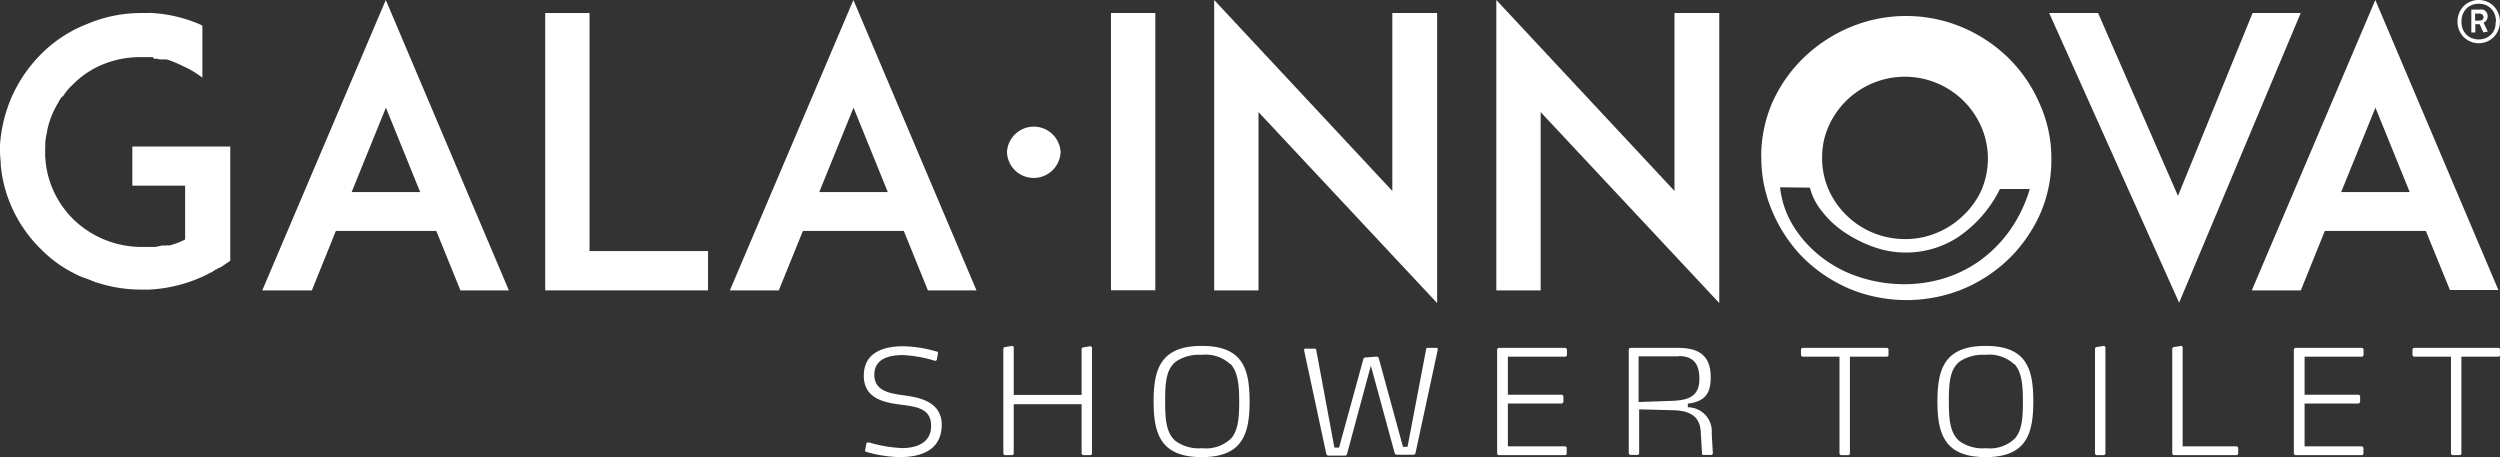
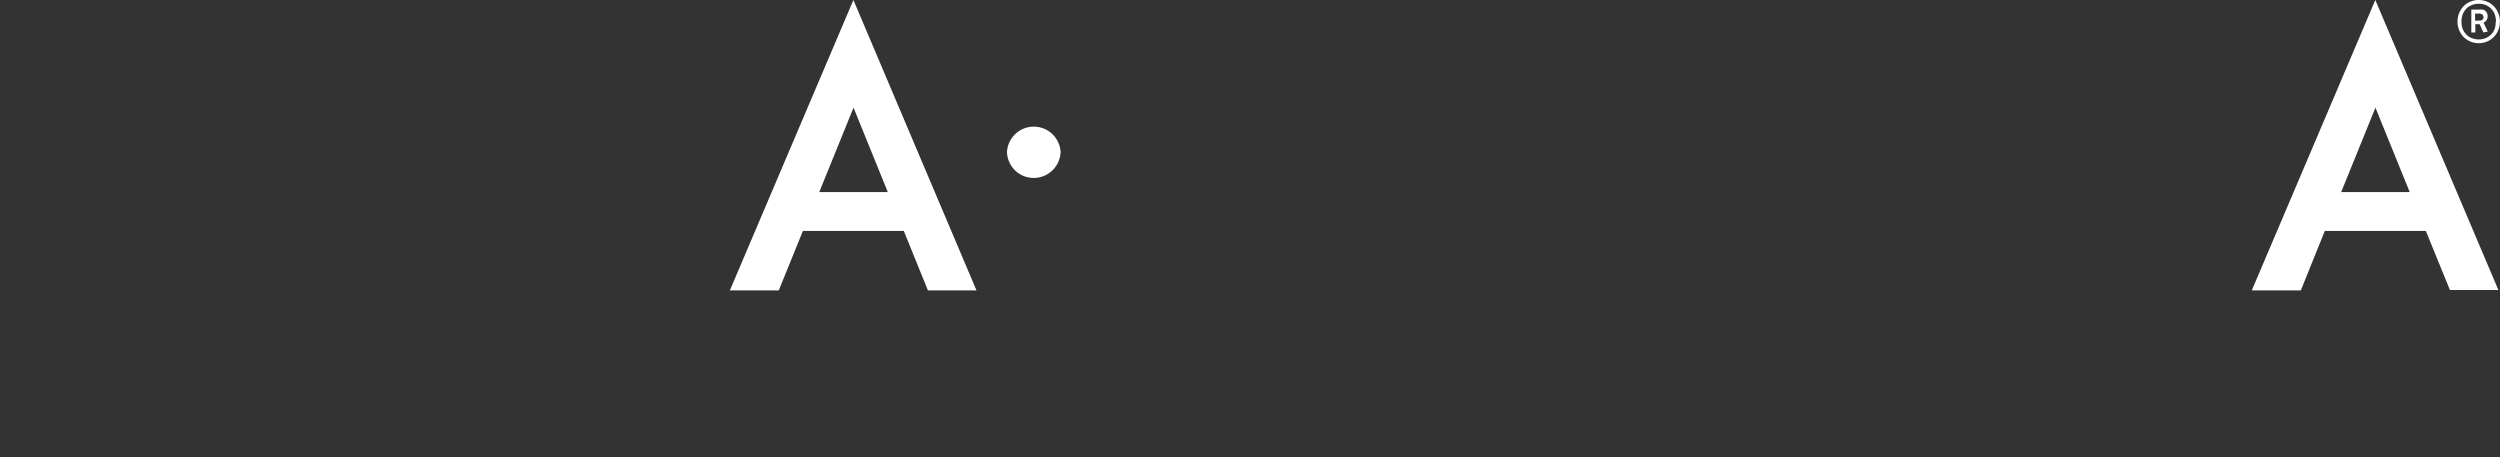
<svg xmlns="http://www.w3.org/2000/svg" id="Layer_1" data-name="Layer 1" viewBox="0 0 218.77 40">
  <rect x="0" y="0" width="218.77" height="40" fill="#333333" stroke="none" />
  <defs>
    <style>.cls-1{fill:#fff}</style>
  </defs>
-   <path class="cls-1" d="M79.35 41a11.08 11.08 0 0 1-2.9-.45c-.11 0-.15-.1-.13-.18l.1-.55a.12.12 0 0 1 .13-.1h.13a11.52 11.52 0 0 0 2.89.49c1.2 0 2.52-.43 2.52-1.94s-1.23-1.68-2.65-1.86-3.24-.51-3.24-2.53 1.69-2.58 3.45-2.58a11 11 0 0 1 2.91.46c.11 0 .14.08.13.17l-.1.54a.15.15 0 0 1-.21.09 11.34 11.34 0 0 0-2.77-.49c-1.11 0-2.49.28-2.49 1.72s1.38 1.64 2.61 1.81c1.56.2 3.29.66 3.29 2.58C83 40.4 81.22 41 79.35 41M96.17 40.67a.16.16 0 0 1-.16.16h-.58a.17.17 0 0 1-.17-.16v-4.3h-5.94v4.3a.15.15 0 0 1-.15.16h-.59a.17.17 0 0 1-.17-.16v-9.14a.17.17 0 0 1 .15-.16l.61-.1a.14.14 0 0 1 .15.14v4.15h5.94v-4a.16.16 0 0 1 .14-.16l.61-.1a.15.15 0 0 1 .16.14zM108.25 32.85a3.18 3.18 0 0 0-2.48-.8 3.66 3.66 0 0 0-2.2.55c-.94.68-1 1.94-1 3.54s.1 2.77.92 3.46a3.47 3.47 0 0 0 2.32.62 3.14 3.14 0 0 0 2.52-.84c.64-.72.72-1.85.72-3.25s-.1-2.57-.76-3.28M105.78 41c-3.58 0-4.22-2-4.22-4.87s.64-4.86 4.22-4.86 4.18 2 4.18 4.86-.63 4.87-4.18 4.87M121.05 32.21a.2.2 0 0 1 .22.16l2.11 7.73h.4l1.63-8.55a.13.13 0 0 1 .14-.11h.74c.08 0 .13 0 .13.1a.44.44 0 0 1 0 .09l-1.94 9a.18.18 0 0 1-.19.16h-1.45a.2.2 0 0 1-.19-.16L120.57 33l-2.08 7.71a.19.19 0 0 1-.19.16h-1.42a.21.21 0 0 1-.21-.16l-1.93-9a.58.58 0 0 1 0-.1c0-.08 0-.1.13-.1h.78a.13.13 0 0 1 .14.11l1.59 8.55h.41l2.12-7.73a.2.2 0 0 1 .22-.16zM137.73 32.06a.17.17 0 0 1-.17.15h-5v3.33h4.69a.17.17 0 0 1 .17.16v.44a.18.18 0 0 1-.17.17h-4.69v3.75h5a.16.16 0 0 1 .15.16v.45a.15.15 0 0 1-.15.16h-5.77a.17.17 0 0 1-.17-.16V31.6a.17.17 0 0 1 .17-.16h5.77a.17.17 0 0 1 .17.16zM147.53 32.18H144v4l2.88-.1c1.31-.05 2.44-.27 2.44-1.92 0-1.28-.49-2-1.82-2m3 8.51a.16.16 0 0 1-.17.14h-.63c-.1 0-.15 0-.15-.14l-.11-1.86c-.06-1.28-.82-1.87-2.39-1.91l-3-.08v3.83a.15.15 0 0 1-.15.16h-.59a.17.17 0 0 1-.17-.16V31.6a.17.17 0 0 1 .17-.16h4.13c1.84 0 2.87.67 2.87 2.57 0 1.31-.4 2.12-2 2.31v.32a2.11 2.11 0 0 1 2.09 2.3zM165.87 32.05a.15.15 0 0 1-.15.16h-3.23v8.46a.15.15 0 0 1-.16.16h-.58a.17.17 0 0 1-.17-.16v-8.46h-3.2a.17.17 0 0 1-.17-.16v-.45a.17.17 0 0 1 .17-.16h7.34a.15.15 0 0 1 .15.16zM176.84 32.85a3.2 3.2 0 0 0-2.49-.8 3.7 3.7 0 0 0-2.2.55c-.93.68-1 1.94-1 3.54s.11 2.77.93 3.46a3.45 3.45 0 0 0 2.31.62 3.15 3.15 0 0 0 2.53-.84c.64-.72.71-1.85.71-3.25s-.09-2.57-.75-3.28M174.37 41c-3.58 0-4.22-2-4.22-4.87s.64-4.86 4.22-4.86 4.17 2 4.17 4.86-.62 4.87-4.17 4.87M183.94 31.53a.16.16 0 0 1 .14-.16l.61-.1a.15.15 0 0 1 .16.14v9.26a.16.16 0 0 1-.16.16h-.58a.17.17 0 0 1-.17-.16zM190.7 31.53a.17.17 0 0 1 .15-.16l.61-.1a.14.14 0 0 1 .15.14v8.65h4.7a.16.16 0 0 1 .16.16v.45a.16.16 0 0 1-.16.16h-5.44a.17.17 0 0 1-.17-.16zM207.44 32.06a.16.16 0 0 1-.16.15h-5v3.33h4.69a.17.17 0 0 1 .17.16v.44a.18.18 0 0 1-.17.17h-4.69v3.75h5a.16.16 0 0 1 .15.16v.45a.15.15 0 0 1-.15.16h-5.77a.17.17 0 0 1-.17-.16V31.6a.17.17 0 0 1 .17-.16h5.77a.16.16 0 0 1 .16.16zM219.39 32.05a.16.16 0 0 1-.16.16H216v8.46a.15.15 0 0 1-.15.16h-.59a.17.17 0 0 1-.17-.16v-8.46h-3.2a.17.17 0 0 1-.17-.16v-.45a.17.17 0 0 1 .17-.16h7.34a.16.16 0 0 1 .16.16zM160.06 14.79a6.8 6.8 0 0 0 .55 2.76 7.29 7.29 0 0 0 6.65 4.37 7 7 0 0 0 2.82-.54 7.31 7.31 0 0 0 2.31-1.5 7.13 7.13 0 0 0 1.61-2.24 7 7 0 0 0 0-5.52 7.3 7.3 0 0 0-13.35-.12 6.61 6.61 0 0 0-.59 2.76m-3.68 2.63a8.11 8.11 0 0 0 1.23 3.5 10.31 10.31 0 0 0 2.47 2.67 10.78 10.78 0 0 0 3.32 1.71 12.46 12.46 0 0 0 3.79.6 11.91 11.91 0 0 0 3.39-.47 10.9 10.9 0 0 0 3.14-1.49 11.39 11.39 0 0 0 2.65-2.59 12.13 12.13 0 0 0 1.86-3.78h-2.61a10.85 10.85 0 0 1-3.85 4.33 8.39 8.39 0 0 1-7.31.7 11.14 11.14 0 0 1-2.57-1.33 8.47 8.47 0 0 1-1.9-1.82 5.41 5.41 0 0 1-1-2zm-1.65-2.67a11.86 11.86 0 0 1 1-4.81A12.59 12.59 0 0 1 158.5 6a13.18 13.18 0 0 1 4.06-2.64 12.71 12.71 0 0 1 9.86.07 13 13 0 0 1 4 2.7 12.58 12.58 0 0 1 2.7 4 11.58 11.58 0 0 1 1 4.82 11.71 11.71 0 0 1-1 4.81 12.81 12.81 0 0 1-2.77 3.94 13 13 0 0 1-4.06 2.63 13.08 13.08 0 0 1-9.86-.07 13 13 0 0 1-4-2.68 12.79 12.79 0 0 1-2.69-4 11.8 11.8 0 0 1-1-4.83M20.76 17.25v6.57l-.87.59h-.07a.25.25 0 0 1-.13.06s-.07.07-.1.07a.2.2 0 0 1-.14.06.49.49 0 0 1-.13.1s-.07 0-.1.07-.07 0-.1.06a1.22 1.22 0 0 0-.17.07s-.07 0-.1.06a.27.27 0 0 1-.17.07l-.07.06h-.06a.55.55 0 0 1-.17.1l-.23.1a12.83 12.83 0 0 1-4.45 1.05H13a12.28 12.28 0 0 1-3.92-.62c-.13 0-.23-.1-.37-.13l-.5-.2A6.47 6.47 0 0 1 7 24.87a10.83 10.83 0 0 1-2.74-2A12 12 0 0 1 1.58 19a11.8 11.8 0 0 1-.9-3.5c0-.4-.07-.82-.07-1.21v-.63a12.84 12.84 0 0 1 1-4.12 12.48 12.48 0 0 1 2.65-3.86 11.63 11.63 0 0 1 4-2.59A12.12 12.12 0 0 1 13 2.14h.63a.78.78 0 0 1 .3 0 12.48 12.48 0 0 1 4.19 1l.2.1V7.8a7.94 7.94 0 0 0-1.67-1 9.54 9.54 0 0 0-1.45-.6.14.14 0 0 1-.1 0h-.23a.11.11 0 0 1-.07 0c-.13 0-.3 0-.43-.06h-.27A.24.24 0 0 1 14 6h-1a8.54 8.54 0 0 0-4.36 1.11.49.49 0 0 1-.16.1A7.31 7.31 0 0 0 7 8.39a4.36 4.36 0 0 0-.43.43 6 6 0 0 0-.44.59L6 9.5l-.2.3a.22.22 0 0 0-.06.13 7.7 7.7 0 0 0-1 2.48v.07a8 8 0 0 0-.17 1v.36a2.32 2.32 0 0 0 0 .46 2.13 2.13 0 0 0 0 .42 8 8 0 0 0 .3 1.83A8.3 8.3 0 0 0 7 20.16a8.59 8.59 0 0 0 6 2.45h.23a.12.12 0 0 0 .1 0h.77c.24 0 .5-.1.74-.13h.06a.19.19 0 0 0 .14 0h.1a.13.13 0 0 1 .1 0 .21.21 0 0 1 .13 0 .1.1 0 0 0 .07 0 6.67 6.67 0 0 0 1.37-.52v-4.71h-4.62v-3.43h8.57zM37.38 17.81l-3-7.39-3 7.39zm1.41 3.4H30l-2.1 5.2h-4.34L34.37 1l10.77 25.41H40.9z" transform="translate(-.61 -1)" />
-   <path class="cls-1" d="M61.96 25.41H47.71V1.14h3.88v20.83h10.37v3.44z" />
  <path class="cls-1" d="M78.3 17.81l-3-7.39-3 7.39zm1.4 3.4h-8.83l-2.11 5.2h-4.28L75.29 1l10.77 25.41h-4.25zM91.08 16.57a2.33 2.33 0 0 1-2.35-2.29 2.35 2.35 0 0 1 4.69 0 2.35 2.35 0 0 1-2.34 2.29" transform="translate(-.61 -1)" />
-   <path class="cls-1" d="M97.22 1.14h3.88V25.4h-3.88zM110.13 9.81v15.6h-3.88V0l15.59 16.71V1.14h3.92v25.38L110.13 9.81zM134.82 9.81v15.6h-3.88V0l15.59 16.71V1.14h3.92v25.38L134.82 9.81zM190.59 17.14l6.53-16h4.21l-10.64 25.35-11.37-25.35h4.28l6.99 16z" />
  <path class="cls-1" d="M211.48 17.81l-3-7.39-3 7.39zm1.41 3.4h-8.84l-2.1 5.2h-4.29L208.47 1l10.77 25.38H215zM219.37 2.89a1.84 1.84 0 0 1-.14.74 1.73 1.73 0 0 1-.39.6 1.82 1.82 0 0 1-.58.4 1.85 1.85 0 0 1-.74.15 1.78 1.78 0 0 1-.74-.15 1.76 1.76 0 0 1-.59-.4 2.07 2.07 0 0 1-.39-.6 2 2 0 0 1-.14-.74 2 2 0 0 1 .14-.74 2.07 2.07 0 0 1 .39-.6 1.62 1.62 0 0 1 .59-.4 1.78 1.78 0 0 1 .74-.15 1.85 1.85 0 0 1 .74.15 1.67 1.67 0 0 1 .58.4 1.73 1.73 0 0 1 .39.6 1.81 1.81 0 0 1 .14.74zm-.34 0a1.81 1.81 0 0 0-.11-.63 1.32 1.32 0 0 0-.31-.49 1.43 1.43 0 0 0-.47-.33 1.8 1.8 0 0 0-.62-.11 1.52 1.52 0 0 0-.62.12 1.35 1.35 0 0 0-.48.32 1.69 1.69 0 0 0-.31.5 1.79 1.79 0 0 0-.1.62 1.81 1.81 0 0 0 .1.63 1.64 1.64 0 0 0 .31.49 1.23 1.23 0 0 0 .48.32 1.52 1.52 0 0 0 .62.12 1.59 1.59 0 0 0 .62-.12 1.56 1.56 0 0 0 .47-.32 1.36 1.36 0 0 0 .31-.5 1.8 1.8 0 0 0 .08-.62zm-1.1.95l-.33-.72h-.38v.72h-.35v-2h.73a.86.86 0 0 1 .27 0 .57.57 0 0 1 .22.11.62.62 0 0 1 .15.2.53.53 0 0 1 .06.26.62.62 0 0 1-.09.34.56.56 0 0 1-.27.23l.37.78zm0-1.35a.25.25 0 0 0-.1-.22.41.41 0 0 0-.24-.08h-.39v.61h.39a.41.41 0 0 0 .25-.07.3.3 0 0 0 .1-.24z" transform="translate(-.61 -1)" />
</svg>